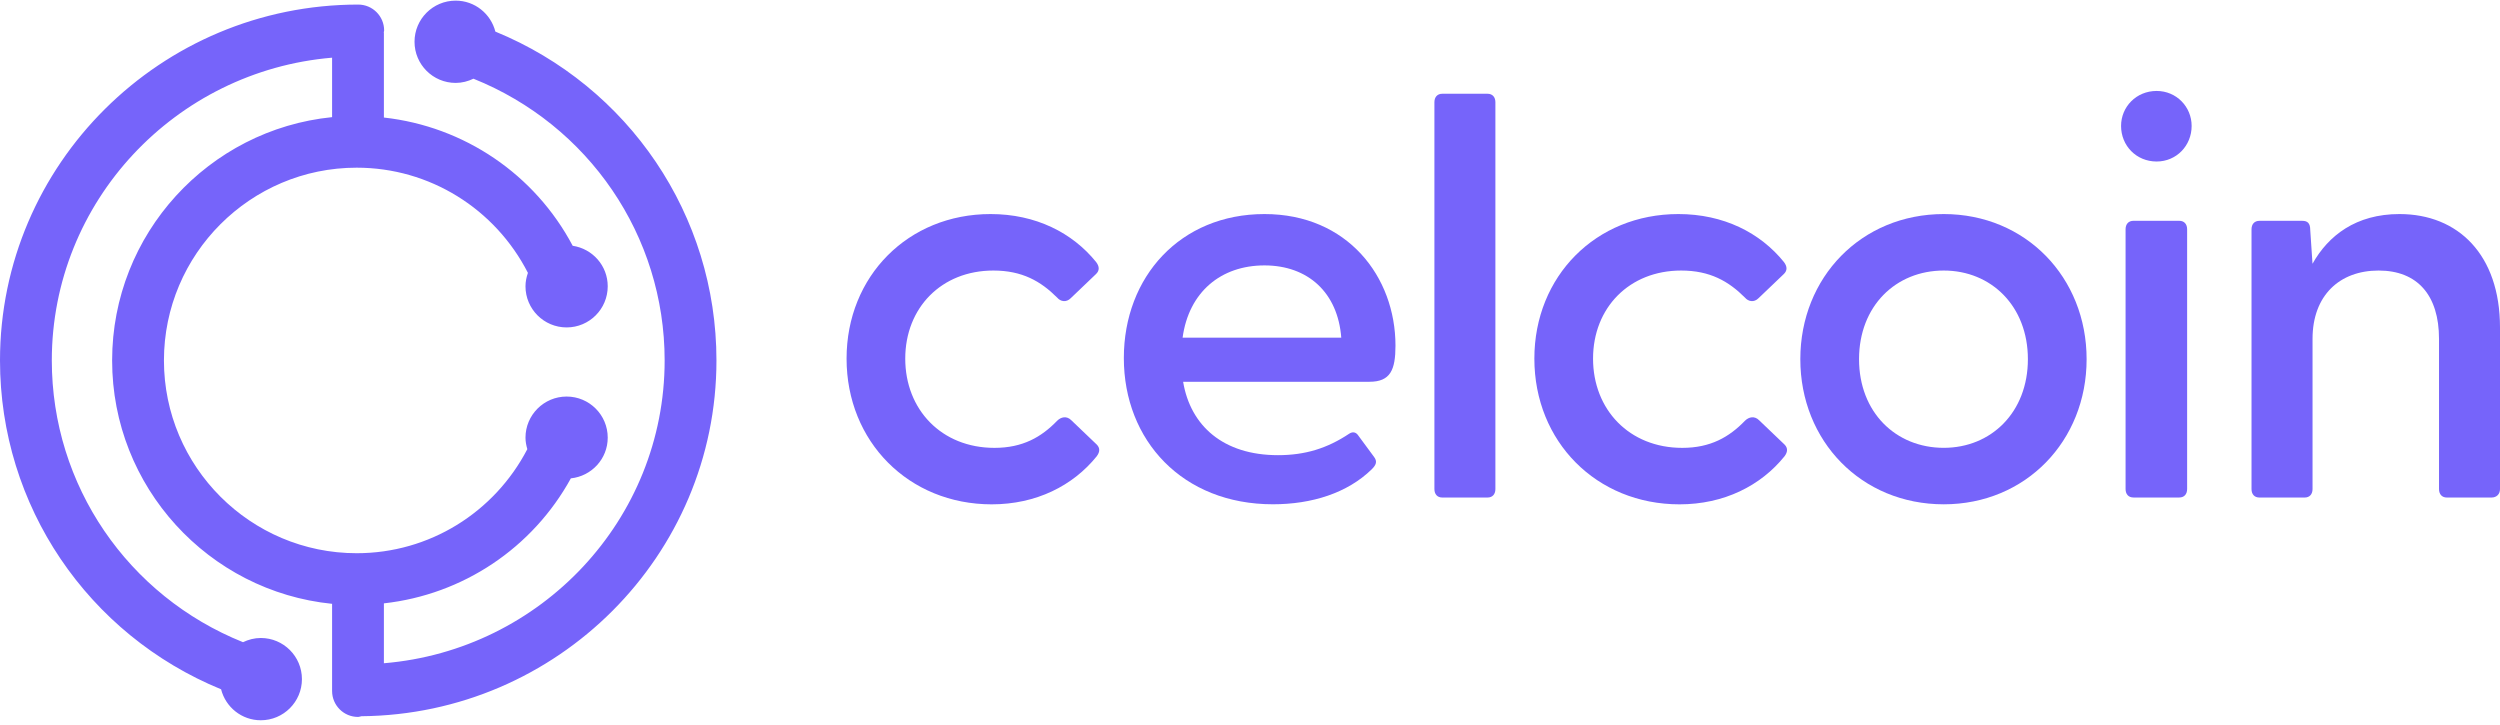
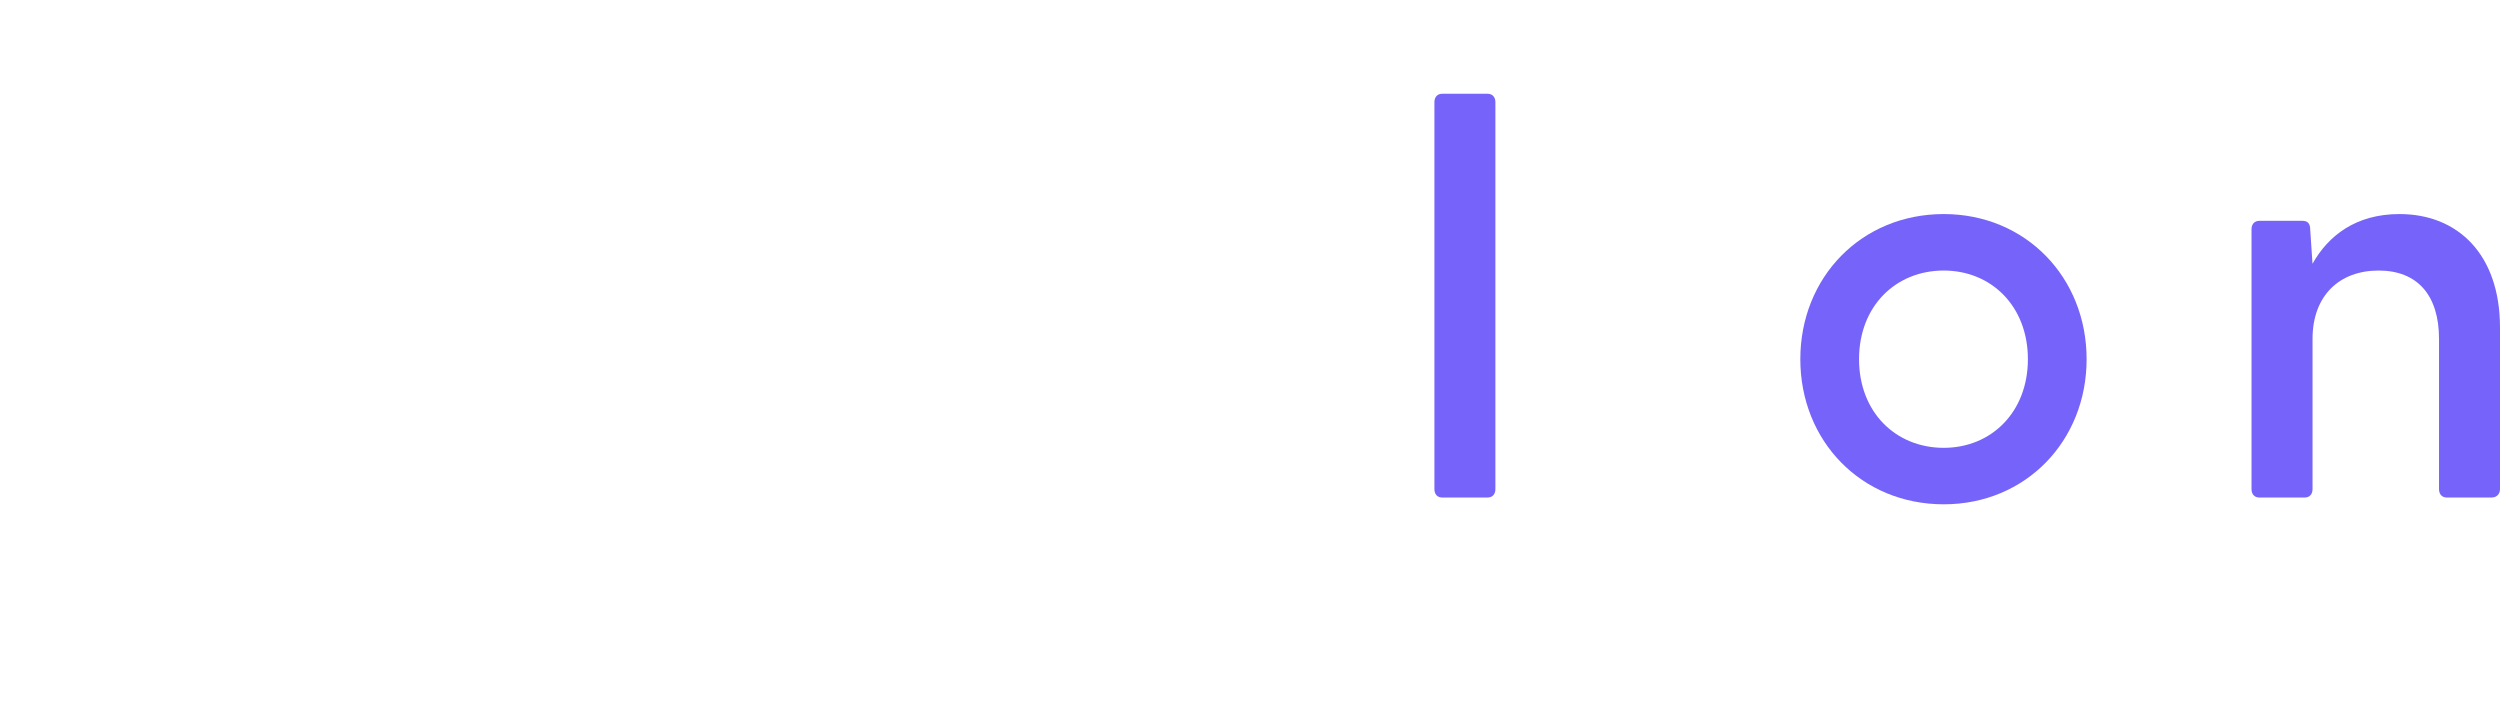
<svg xmlns="http://www.w3.org/2000/svg" width="500" height="145" viewBox="0 0 500 145" fill="none">
  <g clip-path="url(#clip0_25767_76489)">
-     <path d="M169.314 71.724C169.314 55.236 181.624 42.812 198.112 42.812C207.146 42.812 214.486 46.542 219.23 52.414C219.911 53.314 219.911 54.108 219.23 54.782L214.146 59.64C213.245 60.541 212.111 60.321 211.437 59.526C208.161 56.25 204.437 54.108 198.672 54.108C188.283 54.108 181.05 61.562 181.05 71.73C181.05 81.899 188.277 89.573 198.892 89.573C204.537 89.573 208.267 87.424 211.43 84.154C212.217 83.367 213.352 83.14 214.252 84.041L219.337 88.899C220.017 89.579 220.017 90.367 219.337 91.267C214.593 97.139 207.253 100.869 198.332 100.869C181.738 100.862 169.314 88.325 169.314 71.724Z" fill="#7664FA" />
-     <path d="M224.768 71.61C224.768 55.349 236.065 42.812 252.893 42.812C269.494 42.812 279.095 55.349 279.095 69.128C279.095 73.986 278.081 76.354 273.898 76.354H236.625C238.093 85.162 244.646 91.034 255.602 91.034C261.02 91.034 265.43 89.679 269.834 86.743C270.515 86.29 271.189 86.403 271.642 87.084L274.805 91.374C275.486 92.275 275.259 92.956 274.351 93.856C269.494 98.6 262.381 100.856 254.587 100.856C236.512 100.862 224.768 88.098 224.768 71.61ZM268.253 67.54C267.572 58.506 261.587 53.081 252.893 53.081C244.199 53.081 237.76 58.392 236.519 67.54H268.253Z" fill="#7664FA" />
    <path d="M286.882 97.812V20.445C286.882 19.431 287.449 18.75 288.463 18.75H297.498C298.512 18.75 299.079 19.431 299.079 20.445V97.812C299.079 98.826 298.512 99.507 297.498 99.507H288.463C287.449 99.507 286.882 98.826 286.882 97.812Z" fill="#7664FA" />
-     <path d="M306.873 71.724C306.873 55.236 319.183 42.812 335.671 42.812C344.706 42.812 352.045 46.542 356.789 52.414C357.47 53.314 357.47 54.108 356.789 54.782L351.705 59.64C350.804 60.541 349.67 60.321 348.996 59.526C345.72 56.25 341.997 54.108 336.232 54.108C325.843 54.108 318.61 61.562 318.61 71.73C318.61 81.899 325.836 89.573 336.452 89.573C342.097 89.573 345.827 87.424 348.989 84.154C349.777 83.367 350.911 83.14 351.812 84.041L356.896 88.899C357.577 89.579 357.577 90.367 356.896 91.267C352.152 97.139 344.812 100.869 335.891 100.869C319.297 100.862 306.873 88.325 306.873 71.724Z" fill="#7664FA" />
    <path d="M360.065 71.837C360.065 55.463 372.263 42.812 388.75 42.812C405.125 42.812 417.322 55.463 417.322 71.837C417.322 88.211 405.125 100.862 388.75 100.862C372.263 100.862 360.065 88.211 360.065 71.837ZM388.75 89.566C398.239 89.566 405.578 82.453 405.578 71.837C405.578 61.221 398.239 54.108 388.75 54.108C379.149 54.108 371.809 61.221 371.809 71.837C371.809 82.453 379.149 89.566 388.75 89.566Z" fill="#7664FA" />
-     <path d="M424.214 25.19C424.214 21.353 427.264 18.19 431.327 18.19C435.277 18.19 438.327 21.353 438.327 25.19C438.327 29.14 435.277 32.303 431.327 32.303C427.264 32.303 424.214 29.14 424.214 25.19ZM425.115 45.854C425.115 44.84 425.682 44.16 426.697 44.16H435.844C436.859 44.16 437.426 44.84 437.426 45.854V97.806C437.426 98.82 436.859 99.501 435.844 99.501H426.697C425.682 99.501 425.115 98.82 425.115 97.806V45.854Z" fill="#7664FA" />
    <path d="M450.304 97.813V45.861C450.304 44.847 450.871 44.166 451.885 44.166H460.466C461.48 44.166 462.047 44.62 462.047 45.975L462.501 52.754C465.664 47.109 471.195 42.812 479.896 42.812C491.639 42.812 500 50.946 500 65.512V97.813C500 98.827 499.319 99.508 498.305 99.508H489.384C488.37 99.508 487.803 98.827 487.803 97.813V67.774C487.803 59.079 483.512 54.108 475.719 54.108C467.926 54.108 462.508 59.079 462.508 67.774V97.813C462.508 98.827 461.94 99.508 460.926 99.508H451.892C450.864 99.508 450.304 98.827 450.304 97.813Z" fill="#7664FA" />
-     <path d="M143.291 72.09C143.291 43.031 125.736 17.262 99.073 6.319C98.165 2.763 94.969 0.127 91.132 0.127C86.588 0.127 82.905 3.811 82.905 8.355C82.905 12.899 86.588 16.582 91.132 16.582C92.413 16.582 93.608 16.261 94.689 15.741C117.722 24.989 132.929 47.121 132.929 72.09C132.929 103.904 108.174 130.047 76.78 132.649V120.672C92.58 118.917 106.506 109.616 114.172 95.67C118.309 95.237 121.545 91.78 121.545 87.53C121.545 82.986 117.862 79.309 113.325 79.309C108.788 79.309 105.098 82.993 105.098 87.53C105.098 88.337 105.251 89.098 105.465 89.832C98.859 102.53 85.834 110.643 71.342 110.643C50.083 110.643 32.788 93.348 32.788 72.09C32.788 50.831 50.083 33.536 71.342 33.536C85.921 33.536 99.019 41.743 105.585 54.575C105.291 55.422 105.098 56.309 105.098 57.257C105.098 61.801 108.781 65.484 113.325 65.484C117.869 65.484 121.545 61.801 121.545 57.257C121.545 53.133 118.503 49.751 114.539 49.157C106.953 34.844 92.827 25.289 76.78 23.508V6.6C76.78 6.553 76.753 6.513 76.753 6.466C76.76 6.333 76.827 6.226 76.827 6.093C76.827 3.23 74.505 0.915 71.649 0.915C32.141 0.915 0 32.843 0 72.09C0 101.142 17.555 126.917 44.218 137.86C45.126 141.417 48.322 144.052 52.158 144.052C56.703 144.052 60.386 140.369 60.386 135.825C60.386 131.281 56.703 127.598 52.158 127.598C50.877 127.598 49.683 127.918 48.602 128.439C25.569 119.191 10.362 97.065 10.362 72.09C10.362 40.309 35.07 14.18 66.418 11.537V23.428C41.749 25.903 22.426 46.781 22.426 72.097C22.426 97.412 41.749 118.29 66.418 120.765V138.2C66.418 141.063 68.74 143.385 71.595 143.385C71.842 143.385 72.056 143.278 72.296 143.245C111.497 142.885 143.291 111.124 143.291 72.09Z" fill="#7664FA" />
  </g>
  <defs>
    <clipPath id="clip0_25767_76489">
      <rect width="500" height="143.925" fill="white" transform="translate(0 0.127)" />
    </clipPath>
  </defs>
</svg>